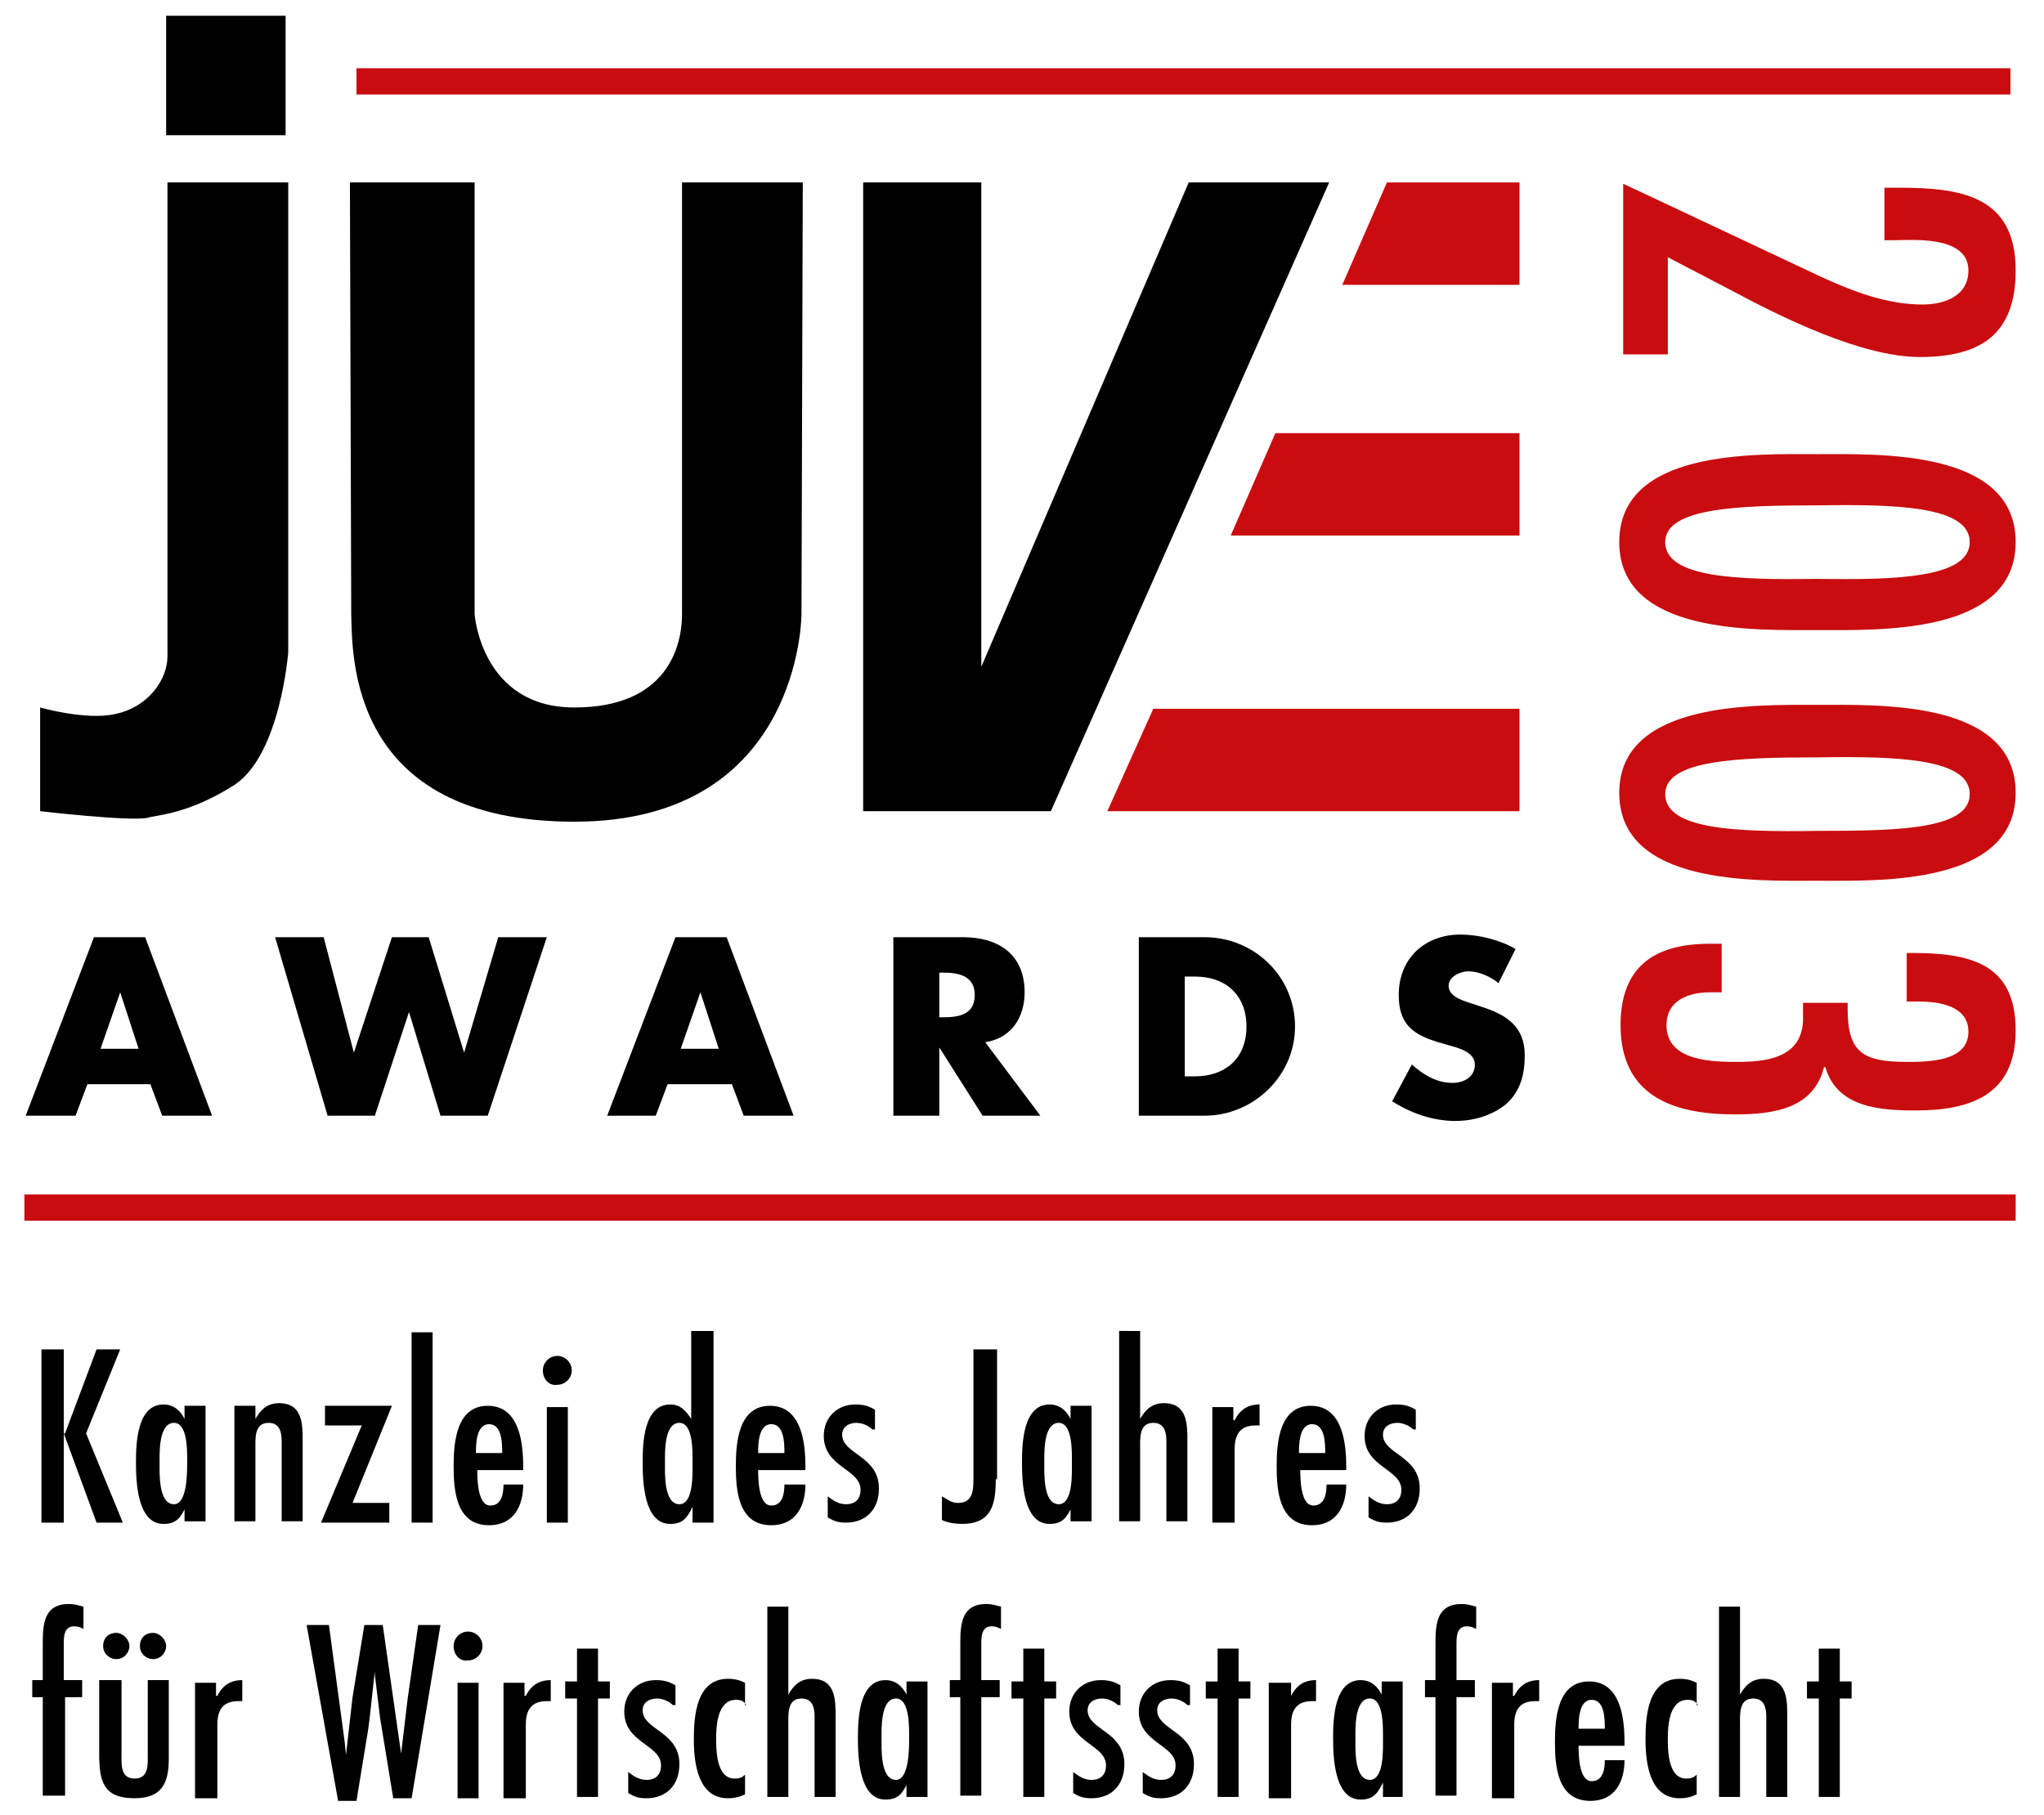
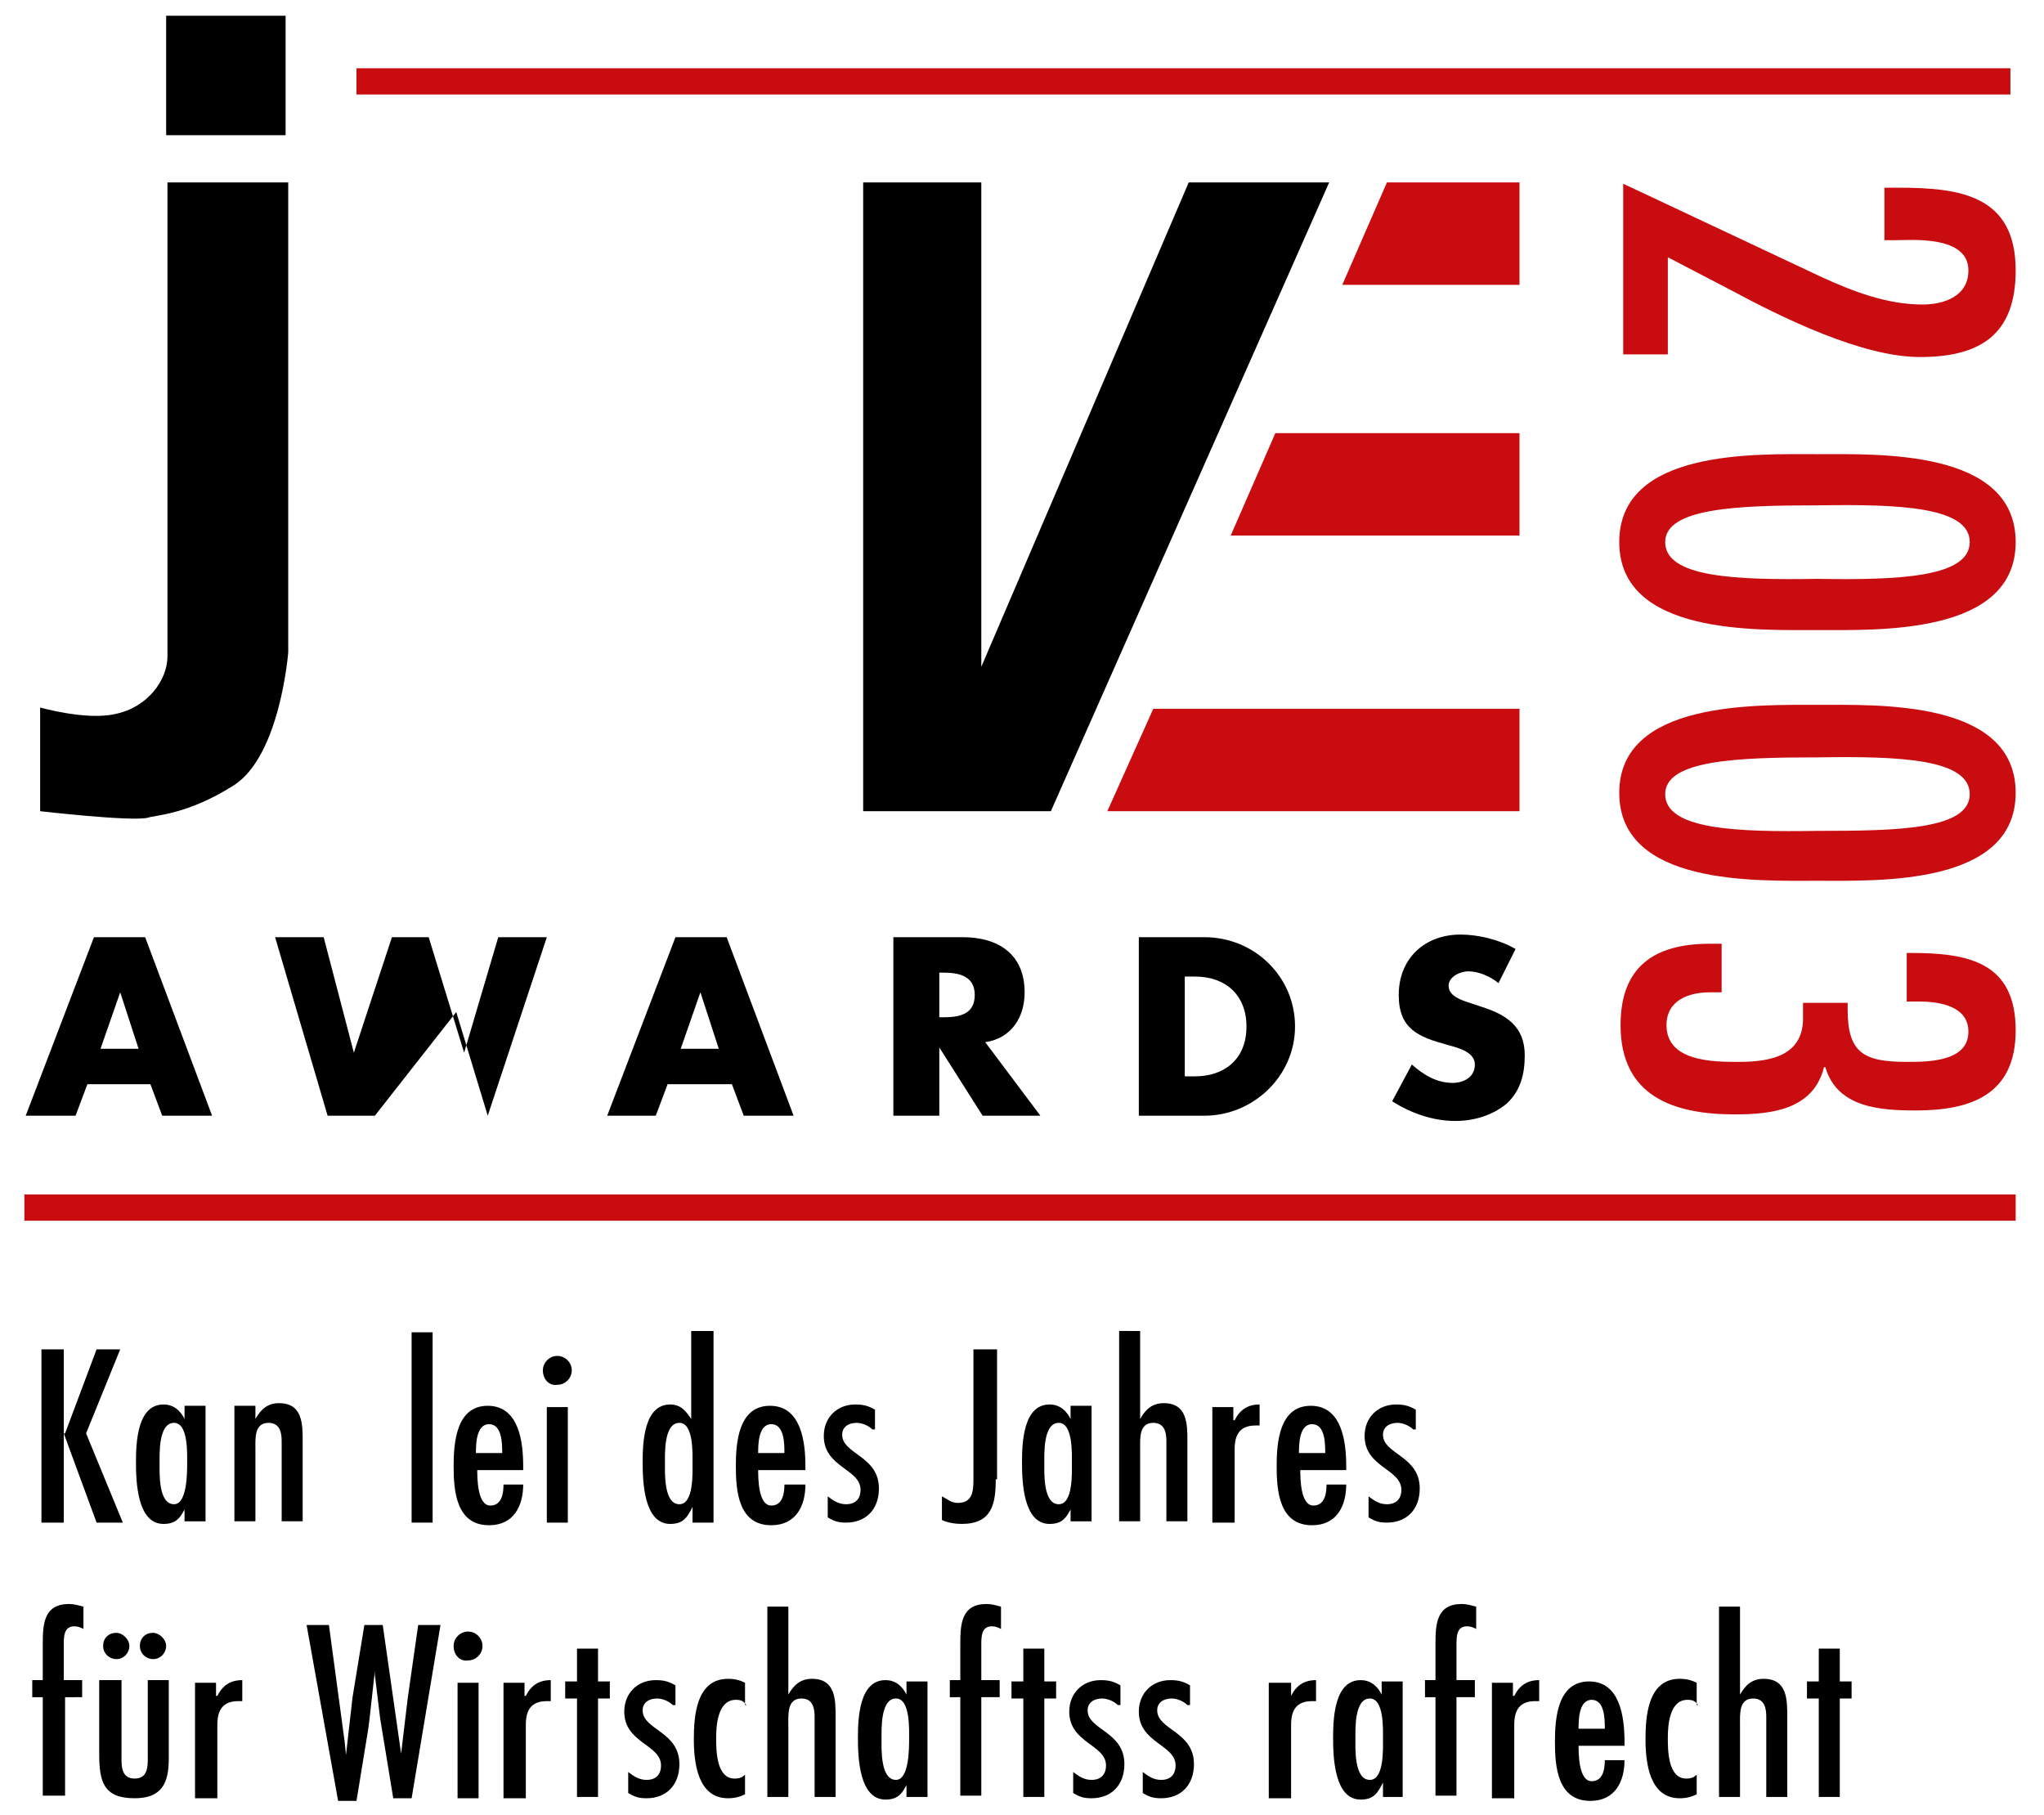
<svg xmlns="http://www.w3.org/2000/svg" version="1.1" width="152" height="135">
  <svg version="1.1" id="Ebene_1" x="0" y="0" viewBox="0 0 155 138.3" style="enable-background:new 0 0 155 138.3;" xml:space="preserve" width="152" height="135">
    <style type="text/css">
	.st0{fill-rule:evenodd;clip-rule:evenodd;fill:#C90C0F;}
	.st1{fill-rule:evenodd;clip-rule:evenodd;}
	.st2{fill:#C90C0F;}
	.st3{fill:none;}
</style>
    <g>
      <g>
        <g>
          <path d="M6.3,82.6L5.4,85H1.6l5.2-13.6h3.9L15.8,85H12l-0.9-2.4H6.3z M8.8,75.6L8.8,75.6l-1.5,4.3h2.9L8.8,75.6z" />
-           <path d="M26.6,80.2L26.6,80.2l2.9-8.8h2.8l2.7,8.8h0l2.6-8.8h3.7L36.8,85h-3.6l-2.4-7.9h0L28.2,85h-3.6l-4-13.6h3.7L26.6,80.2z" />
+           <path d="M26.6,80.2L26.6,80.2l2.9-8.8h2.8l2.7,8.8h0l2.6-8.8h3.7L36.8,85l-2.4-7.9h0L28.2,85h-3.6l-4-13.6h3.7L26.6,80.2z" />
          <path d="M50.5,82.6L49.6,85h-3.7l5.2-13.6h3.9L60.1,85h-3.8l-0.9-2.4H50.5z M53,75.6L53,75.6l-1.5,4.3h2.9L53,75.6z" />
          <path d="M78.9,85h-4.4l-3.3-5.2h0V85h-3.5V71.4h5.3c2.7,0,4.7,1.3,4.7,4.2c0,1.9-1,3.5-3,3.8L78.9,85z M71.2,77.5h0.3     c1.2,0,2.4-0.2,2.4-1.7c0-1.5-1.3-1.7-2.4-1.7h-0.3V77.5z" />
          <path d="M86.4,71.4h5c3.8,0,6.9,3,6.9,6.8S95.1,85,91.4,85h-5V71.4z M89.9,82h0.8c2.1,0,3.9-1.2,3.9-3.8c0-2.4-1.6-3.8-3.9-3.8     h-0.8V82z" />
          <path d="M113.8,74.9c-0.6-0.5-1.5-0.9-2.3-0.9c-0.6,0-1.5,0.4-1.5,1.1c0,0.8,1,1.1,1.6,1.3l0.9,0.3c1.9,0.6,3.3,1.5,3.3,3.7     c0,1.4-0.3,2.7-1.4,3.7c-1.1,0.9-2.5,1.3-3.9,1.3c-1.7,0-3.4-0.6-4.8-1.5l1.5-2.8c0.9,0.8,1.9,1.4,3.1,1.4c0.8,0,1.7-0.4,1.7-1.4     c0-1-1.4-1.3-2.1-1.5c-2.2-0.6-3.7-1.2-3.7-3.8c0-2.8,2-4.6,4.7-4.6c1.4,0,3,0.4,4.2,1.1L113.8,74.9z" />
        </g>
        <polygon class="st0" points="96.8,33 115.4,33 115.4,40.8 93.4,40.8 96.8,33   " />
        <polygon class="st0" points="87.5,54 115.4,54 115.4,61.8 84,61.8 87.5,54   " />
        <polygon class="st1" points="12.3,1.2 21.4,1.2 21.4,10.3 12.3,10.3 12.3,1.2   " />
        <path class="st1" d="M12.4,13.9h9.2v35.8c0,0-0.6,7.8-4.1,10.1c-3.6,2.3-6.1,2.3-6.6,2.5c-1.3,0.3-8.2-0.5-8.2-0.5v-7.9    c0,0,3.5,1,5.7,0.5c2.5-0.5,4-2.6,4-4.4V13.9L12.4,13.9z" />
-         <path class="st1" d="M26.3,13.9h9.5v32.9c0,0,0.5,7.1,7.6,7.1c7.1,0,8.2-4.7,8.2-7.1V13.9h9.2l-0.1,32.9c0,0,0,15.8-17.3,15.8    c-17.3,0-16.9-12.8-17-15.8L26.3,13.9L26.3,13.9z" />
        <polygon class="st1" points="65.4,13.9 74.4,13.9 74.4,50.8 90.2,13.9 100.9,13.9 79.7,61.8 65.4,61.8 65.4,13.9   " />
        <polygon class="st0" points="105.3,13.9 115.4,13.9 115.4,21.7 101.9,21.7 105.3,13.9   " />
        <rect x="1.5" y="91" class="st2" width="151.7" height="2" />
        <rect x="26.8" y="5.2" class="st2" width="126" height="2" />
      </g>
    </g>
    <g>
      <path class="st2" d="M145.9,27.2c-4.4,0-10.5-3-14.4-5.1l-4.8-2.5V27h-3.4V14l1.5,0.7l13.6,6.4c2.4,1.1,5,2.1,7.7,2.1   c1.6,0,3.5-0.6,3.5-2.6c0-2.7-4.4-2.3-5.6-2.3h-0.8v-4h1.1c4.7,0,8.9,0.6,8.9,6.3C153.2,25.5,150.5,27.2,145.9,27.2z" />
      <path class="st2" d="M138.1,48c-4.6,0-15.1,0.4-15.1-6.7s10.4-6.7,15.1-6.7c4.6,0,15.1-0.4,15.1,6.7S142.7,48,138.1,48z    M149.7,41.3c0-2.7-5.4-2.9-11.6-2.8c-6.1,0-11.6,0.2-11.6,2.8c0,2.7,5.4,2.9,11.6,2.8C144.2,44.2,149.7,44,149.7,41.3z" />
      <path class="st2" d="M138.1,67.1c-4.6,0-15.1,0.4-15.1-6.7c0-7,10.4-6.7,15.1-6.7c4.6,0,15.1-0.4,15.1,6.7   C153.2,67.5,142.7,67.1,138.1,67.1z M149.7,60.5c0-2.7-5.4-2.9-11.6-2.8c-6.1,0-11.6,0.2-11.6,2.8c0,2.7,5.4,2.9,11.6,2.8   C144.2,63.3,149.7,63.2,149.7,60.5z" />
      <path class="st2" d="M136.9,76.4h3.5v0.5c0,3.3,1.2,4,4.5,4c1.6,0,4.7,0,4.7-2.3c0-2-2.3-2.3-3.8-2.3h-0.9v-3.7h0.3   c4.4,0,8,0.7,8,5.9c0,4.9-3.4,6.1-7.6,6.1c-2.7,0-6-0.2-6.9-3.3h-0.1c-0.8,3.2-3.9,3.6-6.8,3.6c-4.7,0-8.7-1.4-8.7-6.8   c0-4.4,2.5-6.2,6.8-6.2h0.9v3.7h-0.9c-1.6,0-3.3,0.6-3.3,2.5c0,2.8,3.6,2.8,5.5,2.8c2.5,0,5-0.5,4.9-3.5V76.4z" />
    </g>
    <g>
      <path d="M4.5,102.8l0,6.4h0.1l2.4-6.4h1.8l-2.6,6.4L9,116H7l-2.5-6.8h0v6.8H2.8v-13.2H4.5z" />
      <path d="M13.8,114.8L13.8,114.8c-0.4,0.8-0.7,1.3-1.7,1.3c-2,0-2.1-3.2-2.1-4.7c0-1.5,0.1-4.4,2.1-4.4c0.8,0,1.3,0.5,1.6,1.1h0v-1   h1.6v8.8h-1.6V114.8z M13.9,111.5c0-0.7,0.1-3.1-1-3.1c-1.2,0-1.1,2.4-1.1,3.1c0,0.7-0.1,3.1,1.1,3.1   C13.9,114.6,13.9,112.2,13.9,111.5z" />
      <path d="M19.1,108.1L19.1,108.1c0.4-0.7,0.9-1.2,1.8-1.2c1.8,0,1.8,1.6,1.8,2.9v6.1h-1.6v-6.1c0-0.6-0.1-1.4-1-1.4   c-1.1,0-1,1.2-1,2v5.5h-1.6v-8.8h1.6V108.1z" />
-       <path d="M29.5,107.1l-3,7.4h2.8v1.5h-5.2l3.1-7.4h-2.8v-1.5H29.5z" />
      <path d="M32.6,116h-1.6v-14.5h1.6V116z" />
      <path d="M36,111.9c0,0.7,0,2.8,1,2.8c0.9,0,1-1,1-1.6h1.5c0,1.6-0.7,3.1-2.6,3.1c-2.5,0-2.7-2.6-2.7-4.5c0-1.8,0.2-4.6,2.6-4.6   c2.4,0,2.7,2.8,2.7,4.6v0.3H36z M37.9,110.7c0-0.7,0-2.2-1-2.2c-1,0-1,1.6-1,2.2H37.9z" />
      <path d="M41,104.4c0-0.6,0.5-1.1,1.1-1.1c0.6,0,1.1,0.5,1.1,1.1c0,0.6-0.5,1.1-1.1,1.1C41.5,105.6,41,105.1,41,104.4z M42.9,116   h-1.6v-8.8h1.6V116z" />
      <path d="M52.4,114.8L52.4,114.8c-0.4,0.8-0.7,1.3-1.7,1.3c-2,0-2.1-3.2-2.1-4.7c0-1.5,0.1-4.4,2.1-4.4c0.8,0,1.2,0.5,1.6,1.1h0   v-6.7H54V116h-1.6V114.8z M52.4,111.5c0-0.7,0.1-3.1-1-3.1c-1.2,0-1.1,2.4-1.1,3.1c0,0.7-0.1,3.1,1.1,3.1   C52.5,114.6,52.4,112.2,52.4,111.5z" />
      <path d="M57.4,111.9c0,0.7,0,2.8,1,2.8c0.9,0,1-1,1-1.6H61c0,1.6-0.7,3.1-2.6,3.1c-2.5,0-2.7-2.6-2.7-4.5c0-1.8,0.2-4.6,2.6-4.6   c2.4,0,2.7,2.8,2.7,4.6v0.3H57.4z M59.4,110.7c0-0.7,0-2.2-1-2.2c-1,0-1,1.6-1,2.2H59.4z" />
      <path d="M66.1,108.9c-0.3-0.3-0.8-0.5-1.2-0.5c-0.6,0-1.1,0.3-1.1,0.9c0,1.5,2.8,1.6,2.8,4.1c0,1.6-1,2.6-2.5,2.6   c-0.6,0-0.9-0.1-1.4-0.4v-1.6c0.4,0.3,0.8,0.6,1.4,0.6c0.7,0,1.1-0.4,1.1-1.1c0-1.6-2.8-1.7-2.8-4.1c0-1.4,1-2.4,2.4-2.4   c0.6,0,1,0.1,1.5,0.4V108.9z" />
      <path d="M75.5,112.7c0,1.9-0.3,3.4-2.6,3.4c-0.5,0-1.1-0.1-1.5-0.3V114c0.4,0.2,0.7,0.5,1.2,0.5c1.2,0,1.2-1,1.2-1.9v-9.8h1.8   V112.7z" />
      <path d="M81.3,114.8L81.3,114.8c-0.4,0.8-0.7,1.3-1.7,1.3c-2,0-2.1-3.2-2.1-4.7c0-1.5,0.1-4.4,2.1-4.4c0.8,0,1.3,0.5,1.6,1.1h0v-1   h1.6v8.8h-1.6V114.8z M81.3,111.5c0-0.7,0.1-3.1-1-3.1c-1.2,0-1.1,2.4-1.1,3.1c0,0.7-0.1,3.1,1.1,3.1   C81.4,114.6,81.3,112.2,81.3,111.5z" />
      <path d="M86.5,101.4v6.7h0c0.4-0.7,0.9-1.2,1.8-1.2c1.8,0,1.8,1.6,1.8,2.9v6.1h-1.6v-6.1c0-0.6-0.1-1.4-1-1.4c-1.1,0-1,1.2-1,2v5.5   h-1.6v-14.5H86.5z" />
      <path d="M93.7,108.2L93.7,108.2c0.4-0.8,1-1.2,1.9-1.2v1.6l-0.3,0c-1.2,0-1.6,0.7-1.6,1.8v5.6h-1.7v-8.8h1.6V108.2z" />
      <path d="M98.7,111.9c0,0.7,0,2.8,1,2.8c0.9,0,1-1,1-1.6h1.5c0,1.6-0.7,3.1-2.6,3.1c-2.5,0-2.7-2.6-2.7-4.5c0-1.8,0.2-4.6,2.6-4.6   c2.4,0,2.7,2.8,2.7,4.6v0.3H98.7z M100.6,110.7c0-0.7,0-2.2-1-2.2c-1,0-1,1.6-1,2.2H100.6z" />
      <path d="M107.3,108.9c-0.3-0.3-0.8-0.5-1.2-0.5c-0.6,0-1.1,0.3-1.1,0.9c0,1.5,2.8,1.6,2.8,4.1c0,1.6-1,2.6-2.5,2.6   c-0.6,0-0.9-0.1-1.4-0.4v-1.6c0.4,0.3,0.8,0.6,1.4,0.6c0.7,0,1.1-0.4,1.1-1.1c0-1.6-2.8-1.7-2.8-4.1c0-1.4,1-2.4,2.4-2.4   c0.6,0,1,0.1,1.5,0.4V108.9z" />
    </g>
    <g>
      <path d="M2.9,128.1v-2.9c0-1.5,0.1-3,2-3c0.4,0,0.7,0.1,1.1,0.2v1.7c-0.2-0.1-0.4-0.2-0.7-0.2c-0.8,0-0.8,0.8-0.8,1.4v2.7h1.4v1.3   H4.6v7.5H2.9v-7.5H2.1v-1.3H2.9z" />
      <path d="M8.9,128.1v5.5c0,0.8-0.1,1.9,1,1.9c1.1,0,1-1.1,1-1.9v-5.6h1.6v6c0,1.8-0.5,3-2.6,3c-2.4,0-2.7-1.3-2.7-3.4v-5.6H8.9z    M7.5,125.4c0-0.6,0.4-1,1-1c0.5,0,1,0.5,1,1c0,0.5-0.4,1-1,1C8,126.4,7.5,126,7.5,125.4z M10.3,125.4c0-0.6,0.4-1,1-1   c0.5,0,1,0.5,1,1c0,0.5-0.4,1-1,1C10.8,126.4,10.3,126,10.3,125.4z" />
      <path d="M16.2,129.2L16.2,129.2c0.4-0.8,1-1.2,1.9-1.2v1.6l-0.3,0c-1.2,0-1.6,0.7-1.6,1.8v5.6h-1.7v-8.8h1.6V129.2z" />
      <path d="M24.7,123.8l1.2,8.9l0.1,1h0l0.5-4.4l0.9-5.5h1.4l1.4,9.8h0l0.5-4.2l0.8-5.6h1.7L31,137h-1.4l-1-6.1l-0.4-3.3l0-0.3h0   l-0.4,3.6l-0.1,0.8l-0.9,5.5h-1.4L23,123.8H24.7z" />
      <path d="M34.2,125.4c0-0.6,0.5-1.1,1.1-1.1c0.6,0,1.1,0.5,1.1,1.1c0,0.6-0.5,1.1-1.1,1.1C34.7,126.6,34.2,126.1,34.2,125.4z    M36.1,137h-1.6v-8.8h1.6V137z" />
      <path d="M39.7,129.2L39.7,129.2c0.4-0.8,1-1.2,1.9-1.2v1.6l-0.3,0c-1.2,0-1.6,0.7-1.6,1.8v5.6h-1.7v-8.8h1.6V129.2z" />
      <path d="M45.2,125.6v2.5h0.9v1.3h-0.9v7.5h-1.6v-7.5h-0.9v-1.3h0.9v-2.5H45.2z" />
      <path d="M50.9,129.9c-0.3-0.3-0.8-0.5-1.2-0.5c-0.6,0-1.1,0.3-1.1,0.9c0,1.5,2.8,1.6,2.8,4.1c0,1.6-1,2.6-2.5,2.6   c-0.6,0-0.9-0.1-1.4-0.4v-1.6c0.4,0.3,0.8,0.6,1.4,0.6c0.7,0,1.1-0.4,1.1-1.1c0-1.6-2.8-1.7-2.8-4.1c0-1.4,1-2.4,2.4-2.4   c0.6,0,1,0.1,1.5,0.4V129.9z" />
      <path d="M56.5,129.9L56.5,129.9c-0.2-0.3-0.4-0.4-0.8-0.4c-1.4,0-1.5,2-1.5,2.9c0,0.9,0,3.1,1.4,3.1c0.4,0,0.6-0.1,0.8-0.3v1.5   c-0.4,0.2-0.8,0.3-1.3,0.3c-2.3,0-2.6-2.7-2.6-4.5c0-1.8,0.2-4.6,2.6-4.6c0.5,0,0.9,0.1,1.3,0.3V129.9z" />
      <path d="M59.7,122.4v6.7h0c0.4-0.7,0.9-1.2,1.8-1.2c1.8,0,1.8,1.6,1.8,2.9v6.1h-1.6v-6.1c0-0.6-0.1-1.4-1-1.4c-1.1,0-1,1.2-1,2v5.5   h-1.6v-14.5H59.7z" />
      <path d="M68.8,135.8L68.8,135.8c-0.4,0.8-0.7,1.3-1.7,1.3c-2,0-2.1-3.2-2.1-4.7c0-1.5,0.1-4.4,2.1-4.4c0.8,0,1.3,0.5,1.6,1.1h0v-1   h1.6v8.8h-1.6V135.8z M68.9,132.5c0-0.7,0.1-3.1-1-3.1c-1.2,0-1.1,2.4-1.1,3.1c0,0.7-0.1,3.1,1.1,3.1   C68.9,135.6,68.9,133.2,68.9,132.5z" />
      <path d="M72.8,128.1v-2.9c0-1.5,0.1-3,2-3c0.4,0,0.7,0.1,1.1,0.2v1.7c-0.2-0.1-0.4-0.2-0.7-0.2c-0.8,0-0.8,0.8-0.8,1.4v2.7h1.4v1.3   h-1.4v7.5h-1.6v-7.5H72v-1.3H72.8z" />
      <path d="M79.2,125.6v2.5h0.9v1.3h-0.9v7.5h-1.6v-7.5h-0.9v-1.3h0.9v-2.5H79.2z" />
      <path d="M84.8,129.9c-0.3-0.3-0.8-0.5-1.2-0.5c-0.6,0-1.1,0.3-1.1,0.9c0,1.5,2.8,1.6,2.8,4.1c0,1.6-1,2.6-2.5,2.6   c-0.6,0-0.9-0.1-1.4-0.4v-1.6c0.4,0.3,0.8,0.6,1.4,0.6c0.7,0,1.1-0.4,1.1-1.1c0-1.6-2.8-1.7-2.8-4.1c0-1.4,1-2.4,2.4-2.4   c0.6,0,1,0.1,1.5,0.4V129.9z" />
      <path d="M90.1,129.9c-0.3-0.3-0.8-0.5-1.2-0.5c-0.6,0-1.1,0.3-1.1,0.9c0,1.5,2.8,1.6,2.8,4.1c0,1.6-1,2.6-2.5,2.6   c-0.6,0-0.9-0.1-1.4-0.4v-1.6c0.4,0.3,0.8,0.6,1.4,0.6c0.7,0,1.1-0.4,1.1-1.1c0-1.6-2.8-1.7-2.8-4.1c0-1.4,1-2.4,2.4-2.4   c0.6,0,1,0.1,1.5,0.4V129.9z" />
-       <path d="M94,125.6v2.5h0.9v1.3H94v7.5h-1.6v-7.5h-0.9v-1.3h0.9v-2.5H94z" />
      <path d="M98,129.2L98,129.2c0.4-0.8,1-1.2,1.9-1.2v1.6l-0.3,0c-1.2,0-1.6,0.7-1.6,1.8v5.6h-1.7v-8.8H98V129.2z" />
      <path d="M105,135.8L105,135.8c-0.4,0.8-0.7,1.3-1.7,1.3c-2,0-2.1-3.2-2.1-4.7c0-1.5,0.1-4.4,2.1-4.4c0.8,0,1.3,0.5,1.6,1.1h0v-1   h1.6v8.8H105V135.8z M105,132.5c0-0.7,0.1-3.1-1-3.1c-1.2,0-1.1,2.4-1.1,3.1c0,0.7-0.1,3.1,1.1,3.1   C105.1,135.6,105,133.2,105,132.5z" />
      <path d="M109,128.1v-2.9c0-1.5,0.1-3,2-3c0.4,0,0.7,0.1,1.1,0.2v1.7c-0.2-0.1-0.4-0.2-0.7-0.2c-0.8,0-0.8,0.8-0.8,1.4v2.7h1.4v1.3   h-1.4v7.5H109v-7.5h-0.8v-1.3H109z" />
      <path d="M115,129.2L115,129.2c0.4-0.8,1-1.2,1.9-1.2v1.6l-0.3,0c-1.2,0-1.6,0.7-1.6,1.8v5.6h-1.7v-8.8h1.6V129.2z" />
      <path d="M119.9,132.9c0,0.7,0,2.8,1,2.8c0.9,0,1-1,1-1.6h1.5c0,1.6-0.7,3.1-2.6,3.1c-2.5,0-2.7-2.6-2.7-4.5c0-1.8,0.2-4.6,2.6-4.6   c2.4,0,2.7,2.8,2.7,4.6v0.3H119.9z M121.9,131.7c0-0.7,0-2.2-1-2.2c-1,0-1,1.6-1,2.2H121.9z" />
      <path d="M129,129.9L129,129.9c-0.2-0.3-0.4-0.4-0.8-0.4c-1.4,0-1.5,2-1.5,2.9c0,0.9,0,3.1,1.4,3.1c0.4,0,0.6-0.1,0.8-0.3v1.5   c-0.4,0.2-0.8,0.3-1.3,0.3c-2.3,0-2.6-2.7-2.6-4.5c0-1.8,0.2-4.6,2.6-4.6c0.5,0,0.9,0.1,1.3,0.3V129.9z" />
      <path d="M132.2,122.4v6.7h0c0.4-0.7,0.9-1.2,1.8-1.2c1.8,0,1.8,1.6,1.8,2.9v6.1h-1.6v-6.1c0-0.6-0.1-1.4-1-1.4c-1.1,0-1,1.2-1,2   v5.5h-1.6v-14.5H132.2z" />
      <path d="M139.8,125.6v2.5h0.9v1.3h-0.9v7.5h-1.6v-7.5h-0.9v-1.3h0.9v-2.5H139.8z" />
    </g>
    <rect x="-14" y="-10.8" class="st3" width="184.3" height="164.4" />
  </svg>
</svg>